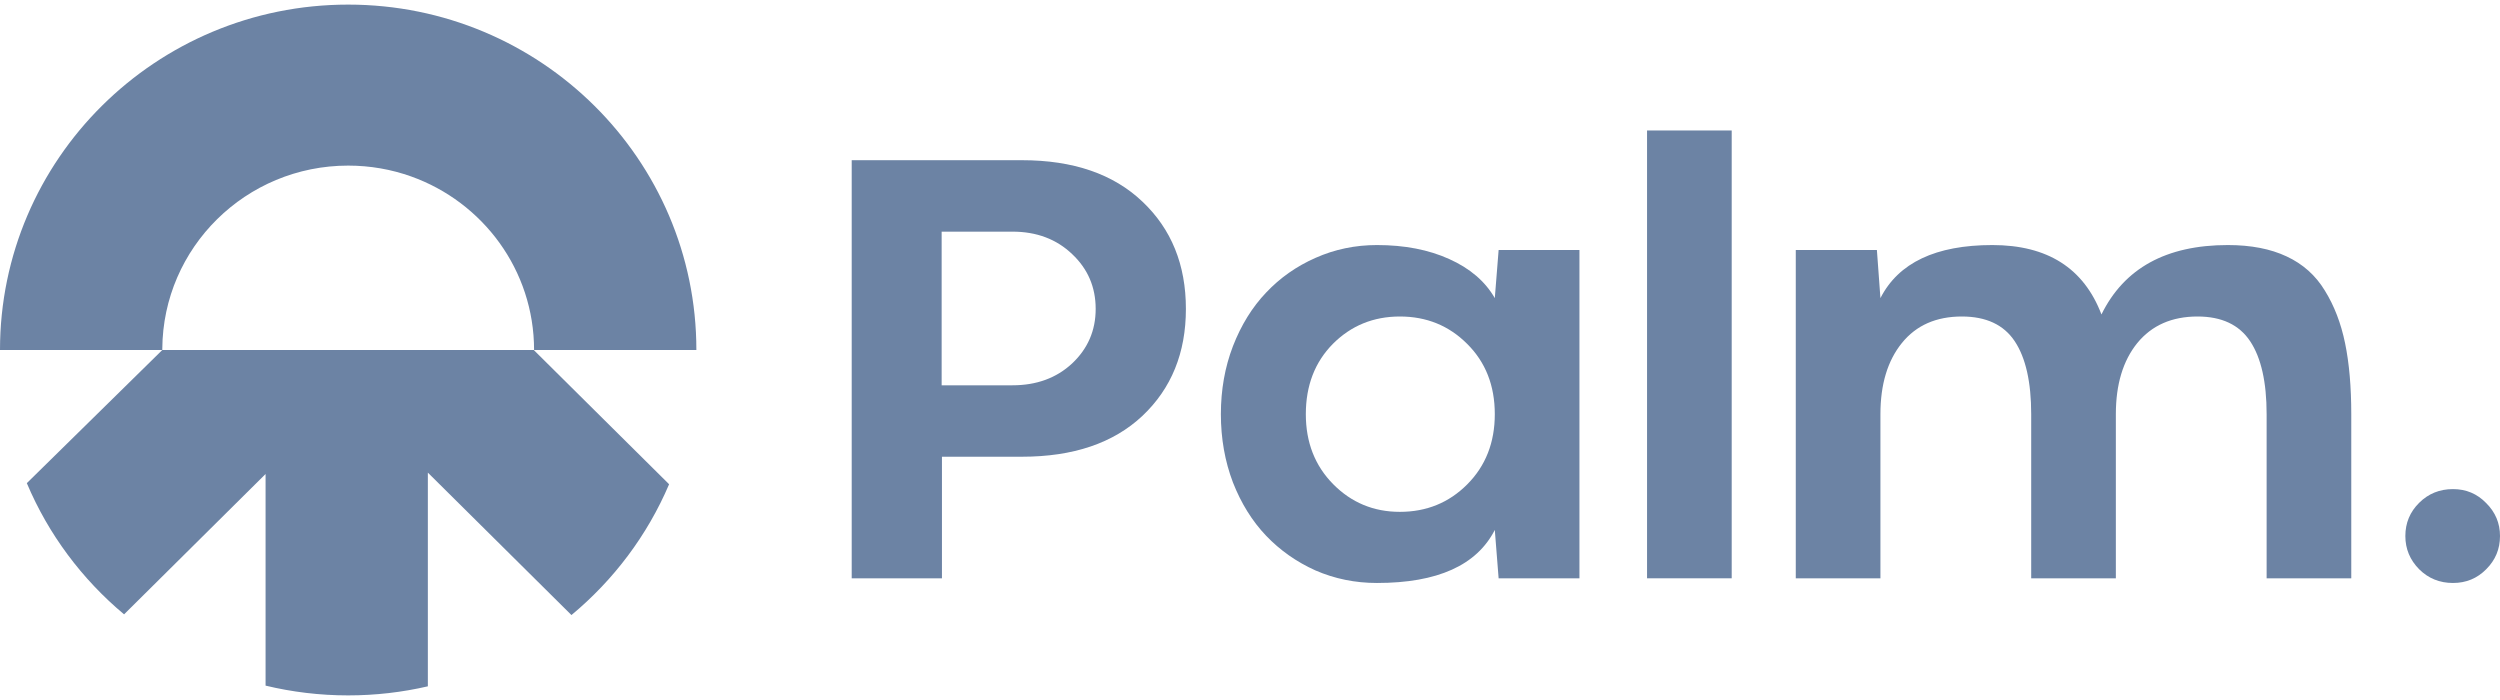
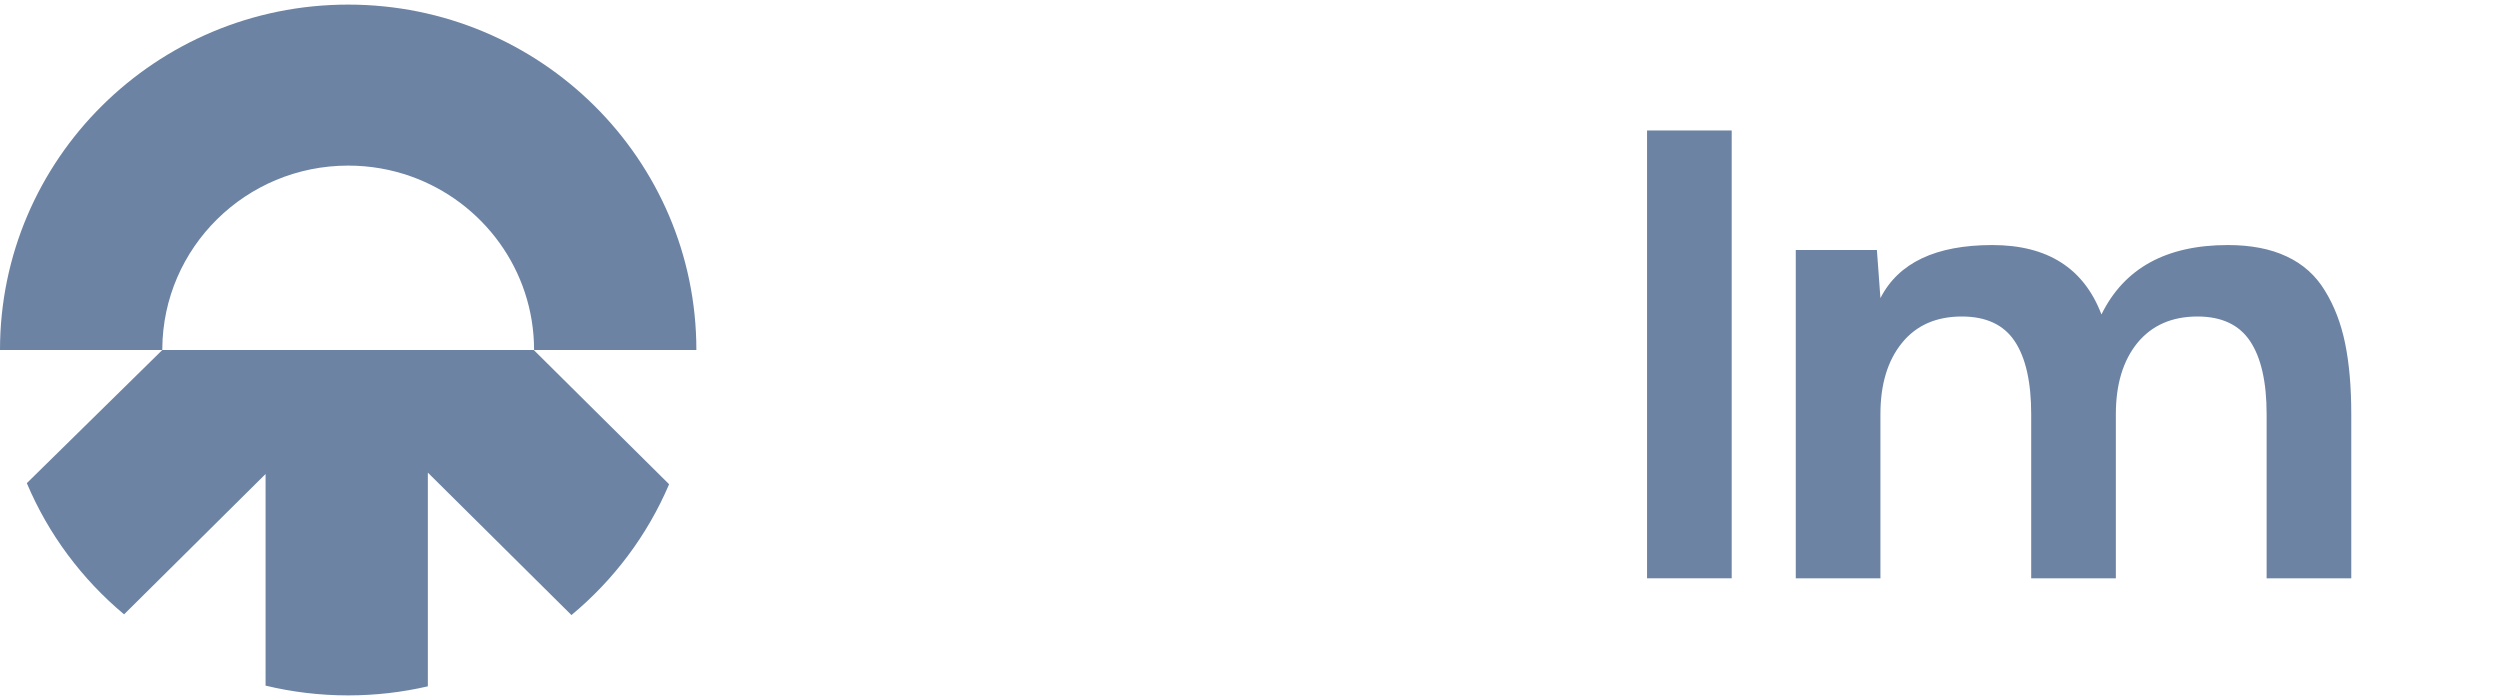
<svg xmlns="http://www.w3.org/2000/svg" width="100" height="28" viewBox="0 0 100 28" fill="none">
  <g clip-path="url(#clip0_12_6)">
    <path fill-rule="evenodd" clip-rule="evenodd" d="M6.492 13.966C6.492 13.977 6.492 13.989 6.492 14L6.492 13.951L6.492 13.966Z" fill="#6C83A4" />
    <path d="M27.855 14C27.855 6.37 21.619 0.184 13.927 0.184C6.235 0.184 0 6.37 0 14H6.492L6.492 13.951C6.518 9.899 9.837 6.624 13.927 6.624C14.809 6.624 15.655 6.776 16.44 7.056C19.31 8.078 21.363 10.801 21.363 14H27.855Z" fill="#6C83A4" />
    <path d="M6.492 14L1.073 19.326C1.935 21.372 3.279 23.167 4.963 24.574L10.623 18.96V27.425C11.682 27.68 12.789 27.816 13.927 27.816C15.024 27.816 16.091 27.69 17.114 27.453V18.905L22.858 24.602C24.546 23.201 25.895 21.411 26.764 19.37L21.35 14H10.623L6.492 14Z" fill="#6C83A4" />
-     <path d="M40.876 6.408C42.929 6.408 44.536 6.96 45.696 8.064C46.856 9.161 47.436 10.591 47.436 12.356C47.436 14.113 46.856 15.54 45.696 16.636C44.536 17.725 42.929 18.269 40.876 18.269H37.678V23.132H34.068V6.408H40.876ZM40.499 15.412C41.463 15.412 42.259 15.12 42.886 14.537C43.513 13.946 43.827 13.219 43.827 12.356C43.827 11.485 43.513 10.755 42.886 10.164C42.259 9.565 41.463 9.266 40.499 9.266H37.666V15.412H40.499Z" fill="#6C83A4" />
-     <path d="M55.078 9.802C56.183 9.802 57.147 9.989 57.97 10.362C58.801 10.735 59.408 11.256 59.792 11.925L59.945 10.001H63.178V23.133H59.945L59.792 21.197C59.071 22.612 57.499 23.319 55.078 23.319C54.208 23.319 53.389 23.152 52.62 22.818C51.86 22.476 51.202 22.013 50.645 21.43C50.089 20.847 49.646 20.135 49.317 19.296C48.995 18.448 48.835 17.538 48.835 16.567C48.835 15.595 48.995 14.689 49.317 13.849C49.646 13.002 50.089 12.286 50.645 11.703C51.202 11.112 51.86 10.65 52.62 10.315C53.389 9.973 54.208 9.802 55.078 9.802ZM55.995 20.474C57.061 20.474 57.958 20.108 58.687 19.377C59.424 18.639 59.792 17.702 59.792 16.567C59.792 15.424 59.424 14.487 58.687 13.756C57.958 13.025 57.061 12.66 55.995 12.66C54.937 12.66 54.043 13.025 53.314 13.756C52.593 14.487 52.233 15.424 52.233 16.567C52.233 17.694 52.597 18.627 53.326 19.366C54.055 20.104 54.944 20.474 55.995 20.474Z" fill="#6C83A4" />
    <path d="M65.882 5.219H69.268V23.132H65.882V5.219Z" fill="#6C83A4" />
    <path d="M89.113 9.802C90.038 9.802 90.822 9.954 91.465 10.257C92.115 10.56 92.625 11.015 92.993 11.622C93.369 12.228 93.64 12.932 93.804 13.732C93.969 14.533 94.051 15.478 94.051 16.567V23.133H90.665V16.567C90.665 15.284 90.446 14.312 90.007 13.651C89.568 12.99 88.866 12.66 87.902 12.66C86.876 12.66 86.072 13.013 85.492 13.721C84.92 14.428 84.634 15.377 84.634 16.567V23.133H81.248V16.567C81.248 15.284 81.029 14.312 80.59 13.651C80.151 12.99 79.445 12.66 78.474 12.66C77.447 12.66 76.647 13.013 76.075 13.721C75.503 14.428 75.217 15.377 75.217 16.567V23.133H71.831V10.001H75.076L75.217 11.925C75.938 10.51 77.431 9.802 79.696 9.802C81.899 9.802 83.353 10.727 84.058 12.578C84.967 10.727 86.652 9.802 89.113 9.802Z" fill="#6C83A4" />
-     <path d="M98.119 23.319C97.586 23.319 97.135 23.136 96.767 22.771C96.398 22.398 96.214 21.954 96.214 21.441C96.214 20.92 96.398 20.477 96.767 20.112C97.135 19.746 97.586 19.564 98.119 19.564C98.644 19.564 99.087 19.75 99.447 20.123C99.816 20.489 100 20.928 100 21.441C100 21.962 99.816 22.405 99.447 22.771C99.087 23.136 98.644 23.319 98.119 23.319Z" fill="#6C83A4" />
  </g>
  <defs>
    <clipPath id="clip0_12_6">
      <rect width="100" height="28" fill="white" />
    </clipPath>
  </defs>
</svg>